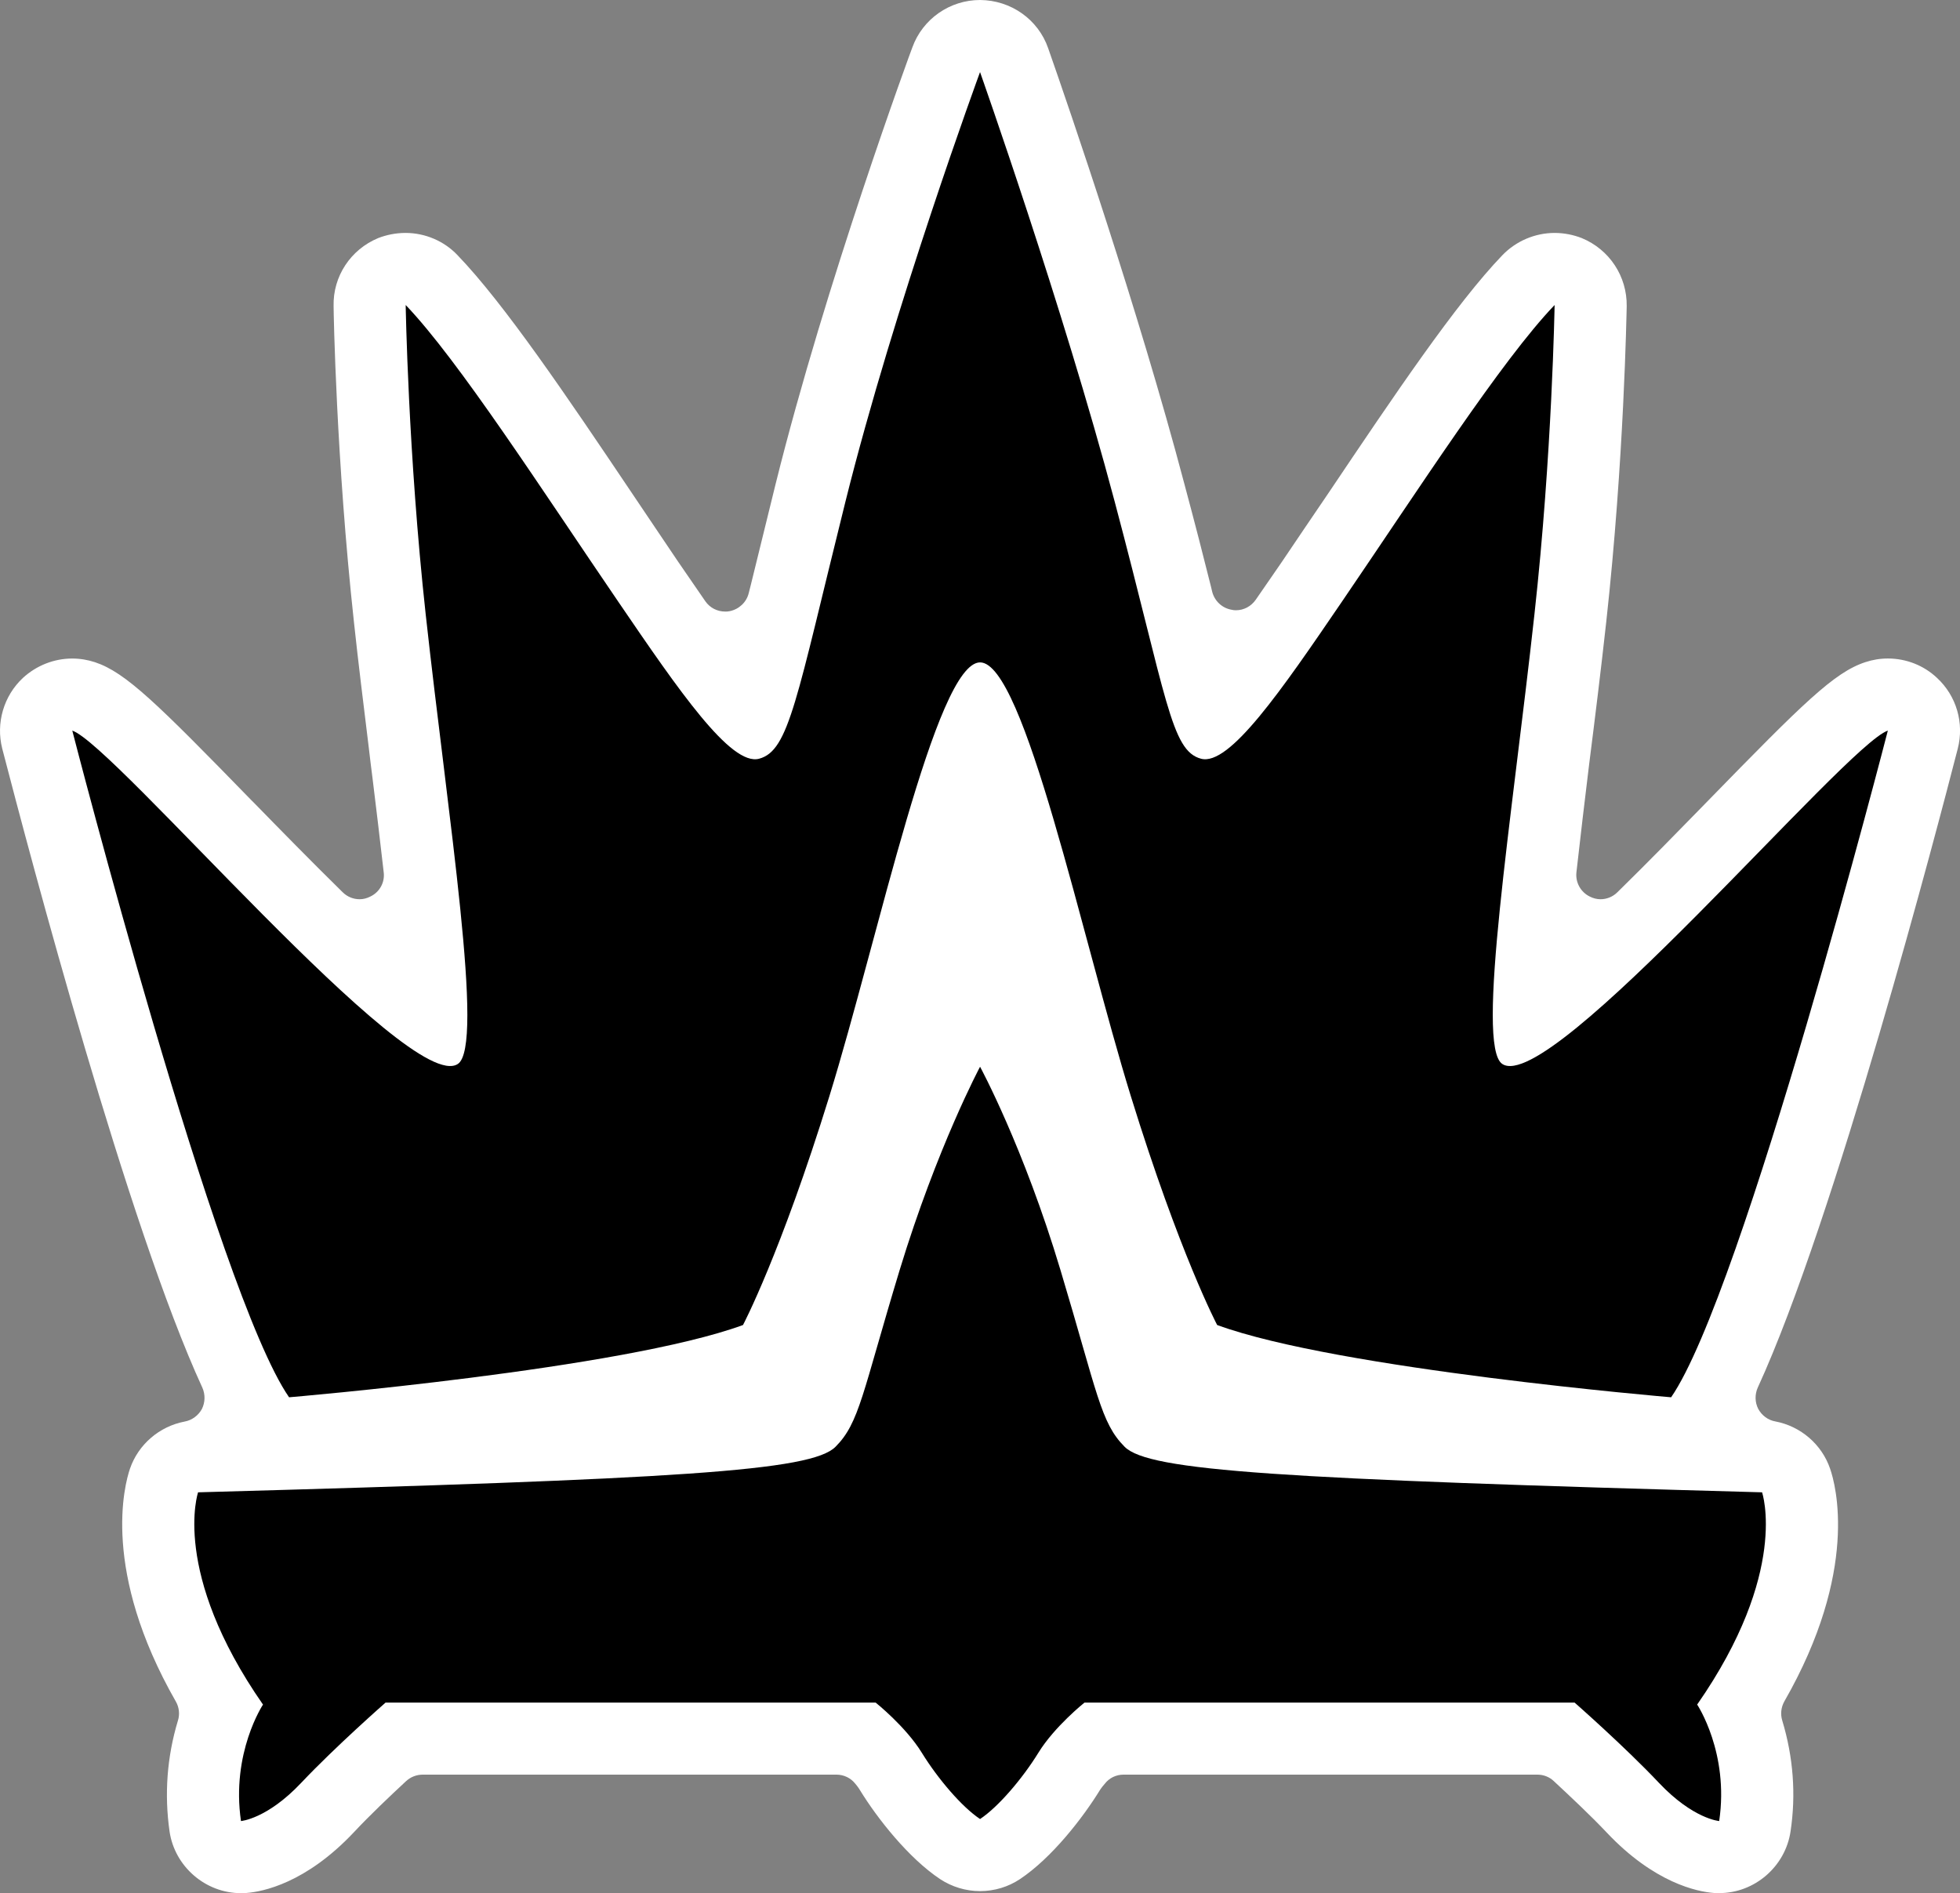
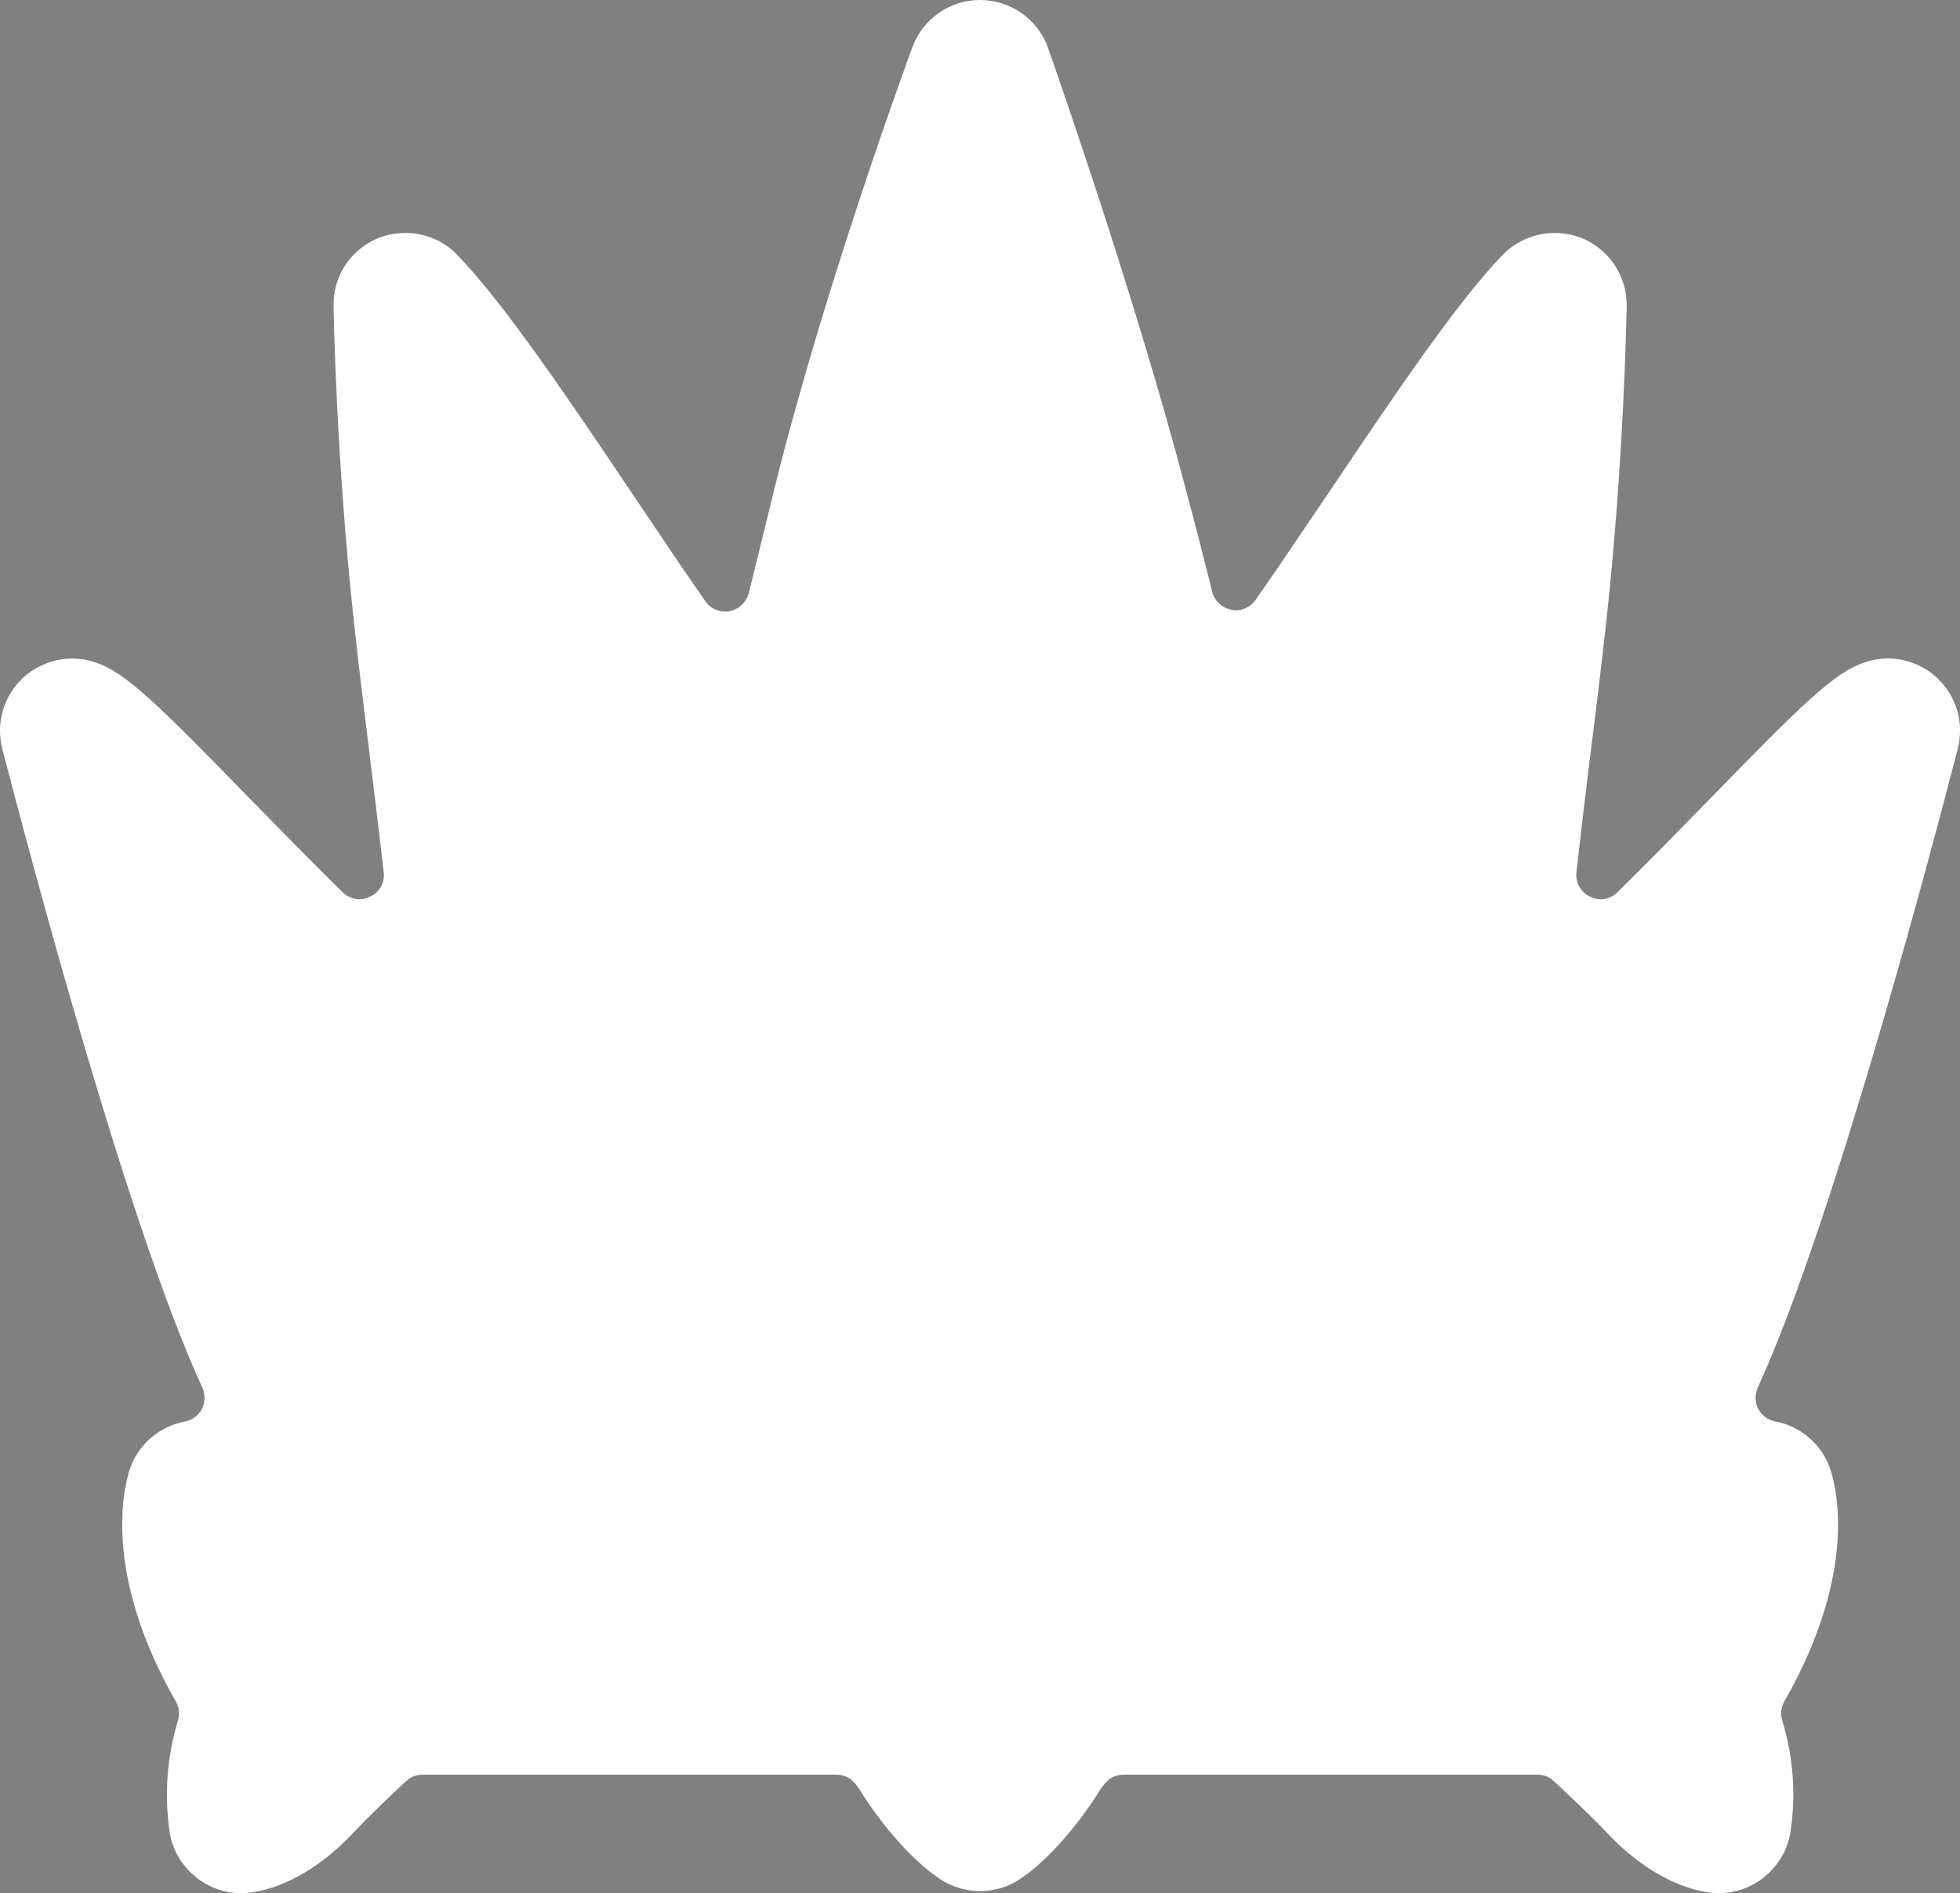
<svg xmlns="http://www.w3.org/2000/svg" version="1.1" width="600" height="579.65">
  <rect width="100%" height="100%" fill="#808080" stroke="none" />
  <path d="m526.27 579.65-1.65-0.06c-4.98-0.39-18.17-3-32.82-18.56-4.93-5.22-11.22-11.1-16.14-15.68-1.35-1.3-3.16-1.99-5.03-1.99l-126.7 0c-2.26 0-4.35 1.01-5.71 2.77-0.62 0.68-1.07 1.3-1.42 1.81-5.38 8.78-14.88 20.95-24.56 27.4-3.56 2.38-7.81 3.68-12.23 3.68-4.36 0-8.61-1.3-12.23-3.68-9.68-6.45-19.24-18.62-24.45-27.11-0.17-0.33-0.74-1.19-1.52-2.1-1.36-1.75-3.52-2.77-5.72-2.77l-126.68 0c-1.87 0-3.68 0.68-5.1 1.99-4.93 4.58-11.14 10.46-16.01 15.68-14.72 15.62-27.91 18.17-32.84 18.56l-1.7 0.06c-10.87 0-20.27-8.16-21.85-18.85-1.64-11.43-0.8-22.87 2.55-33.97 0.62-1.91 0.39-4.07-0.62-5.83C30.97 481.03 38.1 454.6 39.79 449.68c2.55-7.42 9-12.96 16.75-14.43 2.22-0.39 4.19-1.87 5.27-3.85 1.01-2.03 1.07-4.46 0.12-6.56C39.23 375.52 9.35 262.65 0.68 229.19-1.3 221.38 1.13 213.06 7.01 207.57c4.14-3.8 9.52-5.94 15.11-5.94 2.38 0 4.71 0.39 6.97 1.13 9.39 3.12 19.01 12.62 47.84 42.23l1.13 1.13c7.07 7.25 16.93 17.33 26.82 27.05 1.42 1.42 3.29 2.16 5.22 2.16 1.13 0 2.2-0.29 3.22-0.8 2.9-1.36 4.54-4.36 4.14-7.46-1.09-9.62-2.28-19.53-3.41-28.71l-0.56-4.42-0.68-5.71c-1.52-12.45-3.12-25.24-4.46-37.76-5.43-49.81-6.23-94.86-6.23-96.73-0.23-9.11 5.2-17.33 13.64-20.84 2.61-1.01 5.43-1.58 8.39-1.58 6 0 11.82 2.49 15.9 6.8 14.32 14.88 33.34 43.01 53.39 72.85 4.75 7.01 9.45 14.1 14.14 21l8.33 12.11c1.41 2.04 3.67 3.17 6.1 3.17 0.46 0 0.86 0 1.36-0.12 2.83-0.57 5.16-2.71 5.84-5.55l0.67-2.65 1.03-4.19 6.51-26.5C252.8 86.32 279.01 15.17 279.3 14.49 282.46 5.77 290.79 0 300.01 0c9.46 0.06 17.78 5.94 20.84 14.72 6.51 18.56 27.62 80.09 41.66 133.25 3.28 12.23 5.94 22.58 8.14 31.42l0.45 1.87c0.74 2.77 3.01 4.93 5.9 5.43 0.45 0.12 0.9 0.16 1.35 0.16 2.39 0 4.65-1.19 6.06-3.22l5.55-8.04 2.49-3.62c4.64-6.9 9.45-13.98 14.22-21 20.2-30.05 39.05-58.08 53.26-72.85 4.14-4.3 9.97-6.8 15.97-6.8 2.88 0 5.71 0.56 8.32 1.58 8.49 3.51 13.87 11.72 13.75 20.84-0.06 1.87-0.78 46.92-6.27 96.73-1.59 14.45-3.41 29.21-5.22 43.47-1.25 10.3-2.65 21.91-3.9 33.13-0.35 3.1 1.3 6.1 4.13 7.46 1.01 0.51 2.14 0.8 3.23 0.8 1.91 0 3.78-0.74 5.2-2.16 9.35-9.16 18.62-18.68 25.59-25.81l2.32-2.38c28.87-29.61 38.43-39.11 47.94-42.23 2.22-0.74 4.54-1.13 6.91-1.13 5.67 0 11.04 2.14 15.06 5.94 5.94 5.49 8.38 13.81 6.35 21.68-6.06 23.61-37.59 144.17-61.2 195.57-0.96 2.1-0.91 4.54 0.12 6.56 1.07 1.99 3 3.46 5.26 3.85 7.75 1.48 14.2 7.01 16.75 14.49 1.7 4.87 8.94 31.18-14.04 71.27-0.96 1.75-1.23 3.85-0.61 5.83 3.39 11.22 4.23 22.65 2.54 33.91-1.58 10.75-10.97 18.91-21.84 18.91" style="fill-opacity:1;fill-rule:nonzero;fill:#fff" />
-   <path d="m258.8 153.62c-15.06 60.52-17.2 76.25-26.43 78.69-8.65 2.32-24.56-20.88-43.01-47.94-23.56-34.53-49.02-74.11-65.17-90.98 0 0 0.74 45.52 6.12 94.66 6.85 62.49 18.11 132.22 9.85 137.71-14.78 9.85-105.12-97.76-118.03-102.06 0 0 44.27 172.14 66.36 204.12 0 0 102.1-8.59 138.96-22.13 0 0 11.49-21.74 26.45-70.08 14.94-48.34 32.61-132.8 46.13-132.8 13.53 0 31.2 84.45 46.14 132.8 14.94 48.34 26.43 70.08 26.43 70.08 36.85 13.53 138.97 22.13 138.97 22.13 22.07-31.98 66.34-204.12 66.34-204.12-12.85 4.3-103.25 111.92-118.03 102.06-8.26-5.49 3-75.22 9.85-137.71 5.43-49.14 6.17-94.66 6.17-94.66-16.19 16.87-41.66 56.44-65.21 90.98-18.45 27.06-34.36 50.26-43.02 47.94-9.23-2.43-10.42-18.45-26.43-78.69C325.25 93.4 300.01 22.07 300.01 22.07c0 0-26.26 71.5-41.21 131.55m260.74 368.29c0 0 9.84 14.77 6.74 35.66 0 0-7.98-0.62-18.46-11.72-10.42-11.04-25.81-24.56-25.81-24.56l-150.01 0c0 0-9.22 7.35-14.14 15.39-4.93 7.98-12.29 16.59-17.84 20.27l0 0c-5.55-3.68-12.9-12.29-17.82-20.27-4.93-8.04-14.16-15.39-14.16-15.39l-150 0c0 0-15.4 13.52-25.82 24.56-10.46 11.1-18.45 11.72-18.45 11.72-3.06-20.9 6.74-35.66 6.74-35.66-28.24-40.59-19.87-64.99-19.87-64.99 147.56-4.07 187.7-6.51 195.12-13.93 7.35-7.36 8.2-16.36 19.64-54.11 11.49-37.71 24.62-62.27 24.62-62.27 0 0 13.3 24.5 24.62 62.27 11.33 37.75 12.29 46.75 19.65 54.11 7.42 7.42 47.55 9.85 195.12 13.93 0 0 8.38 24.4-19.87 64.99" style="fill-opacity:1;fill-rule:nonzero;fill:#000" />
</svg>